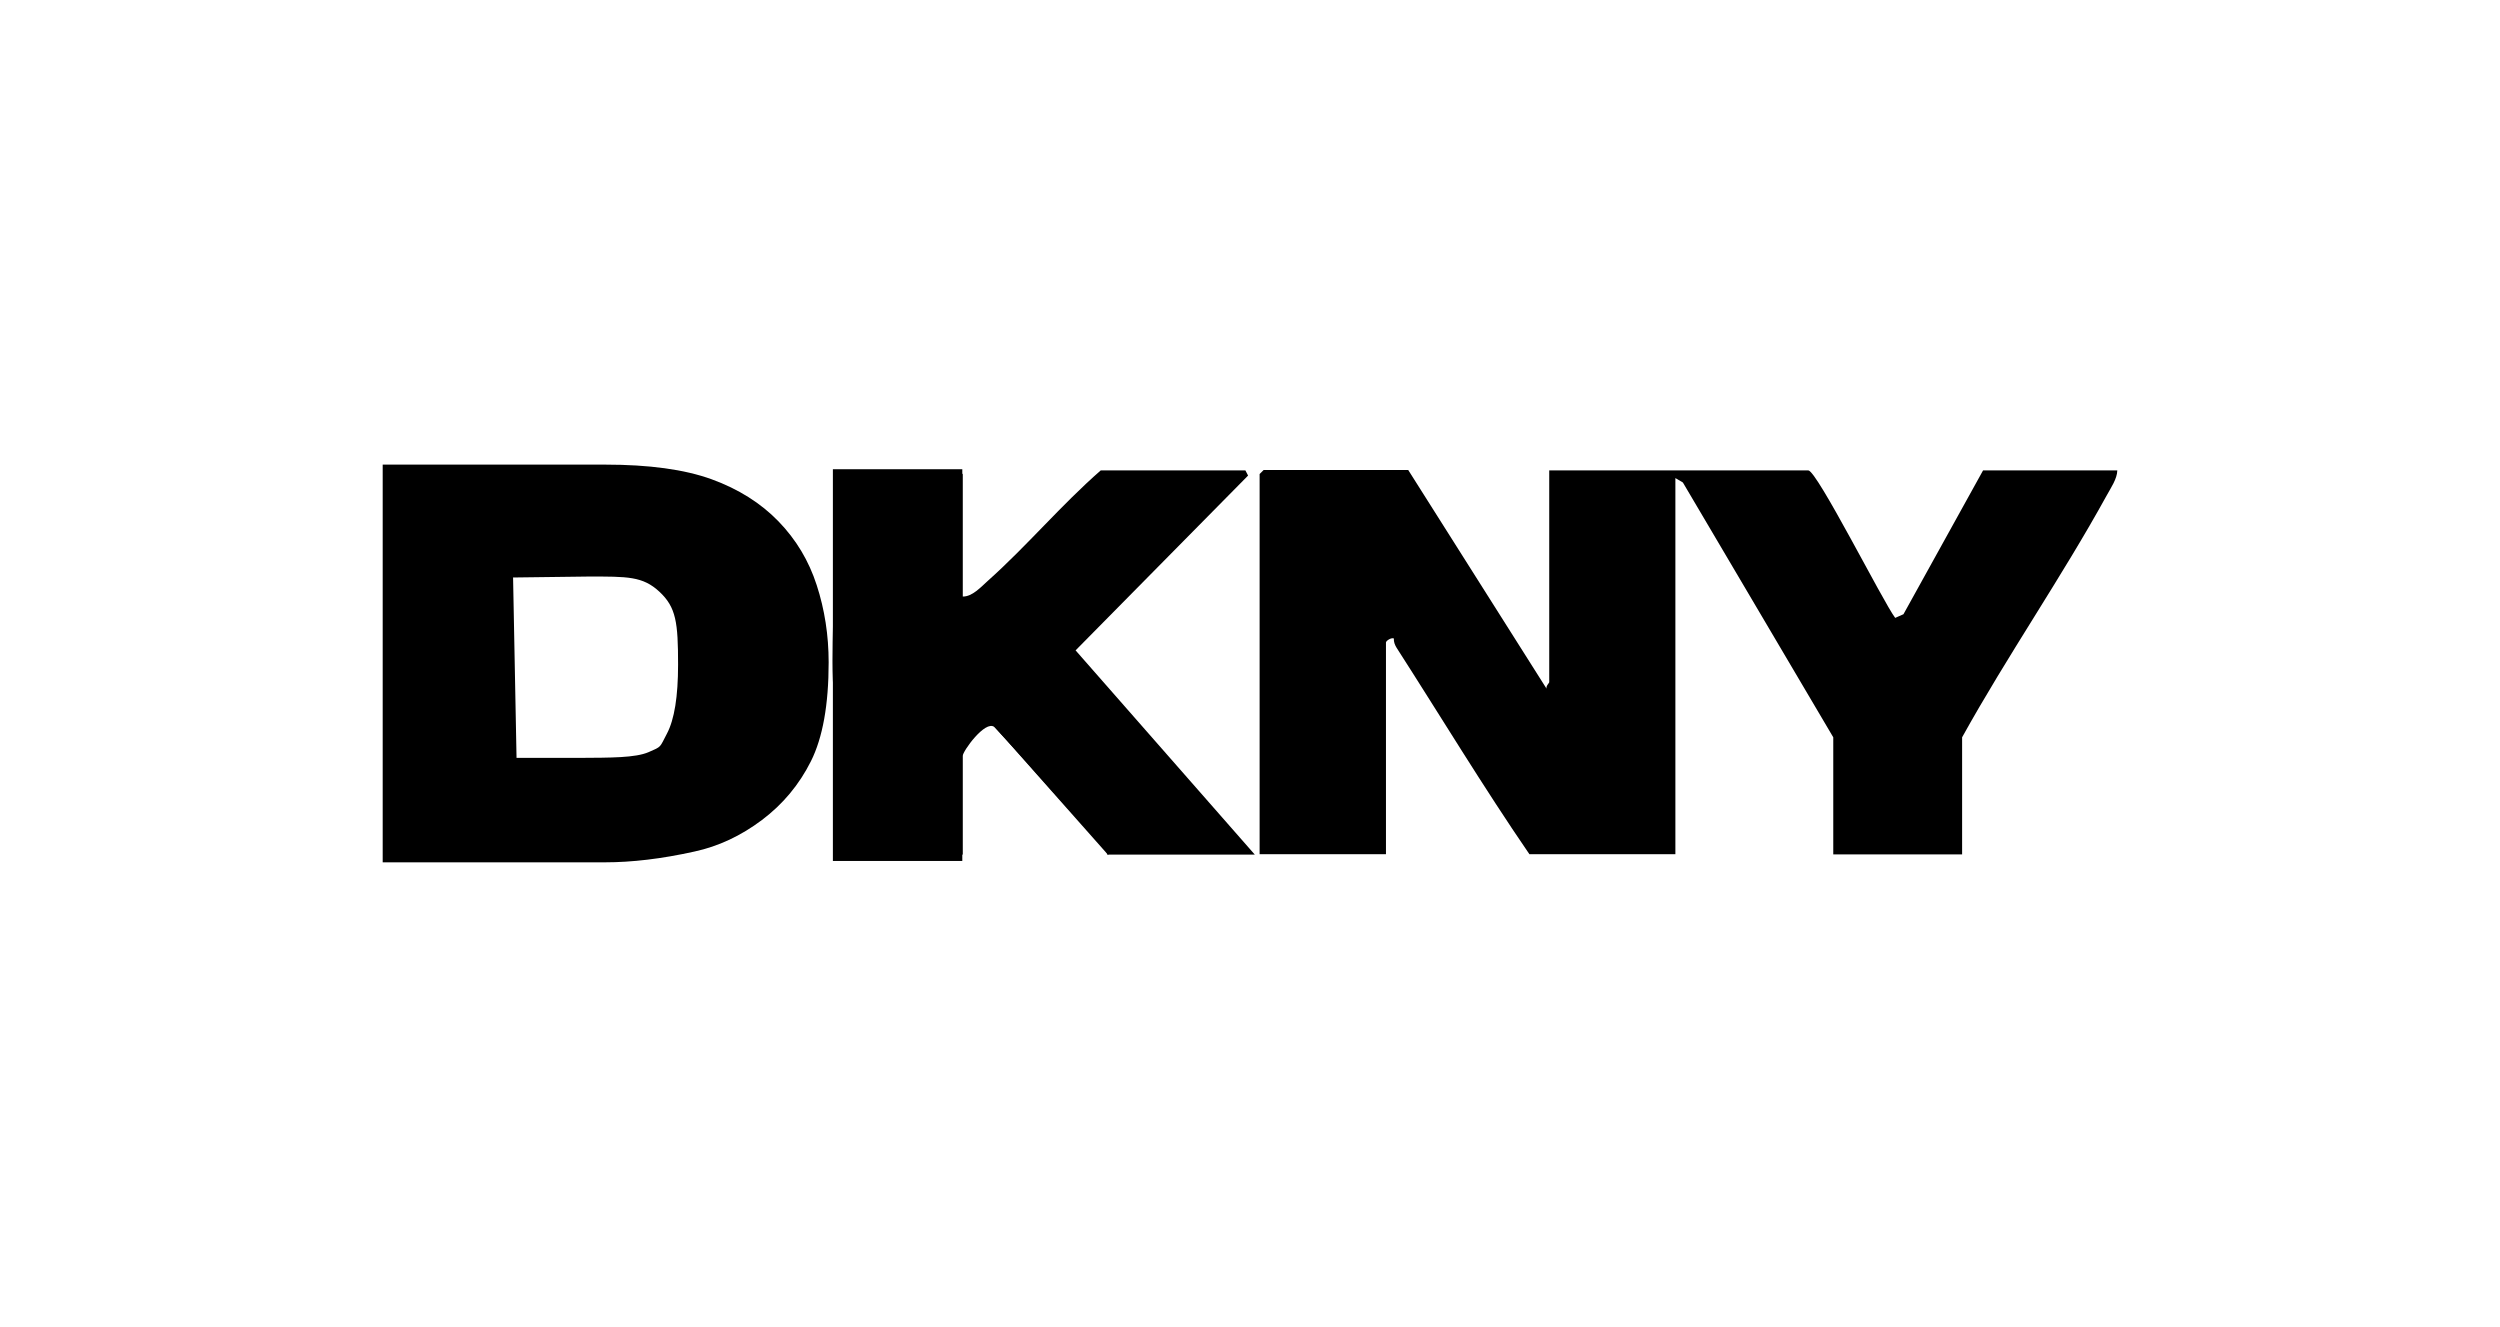
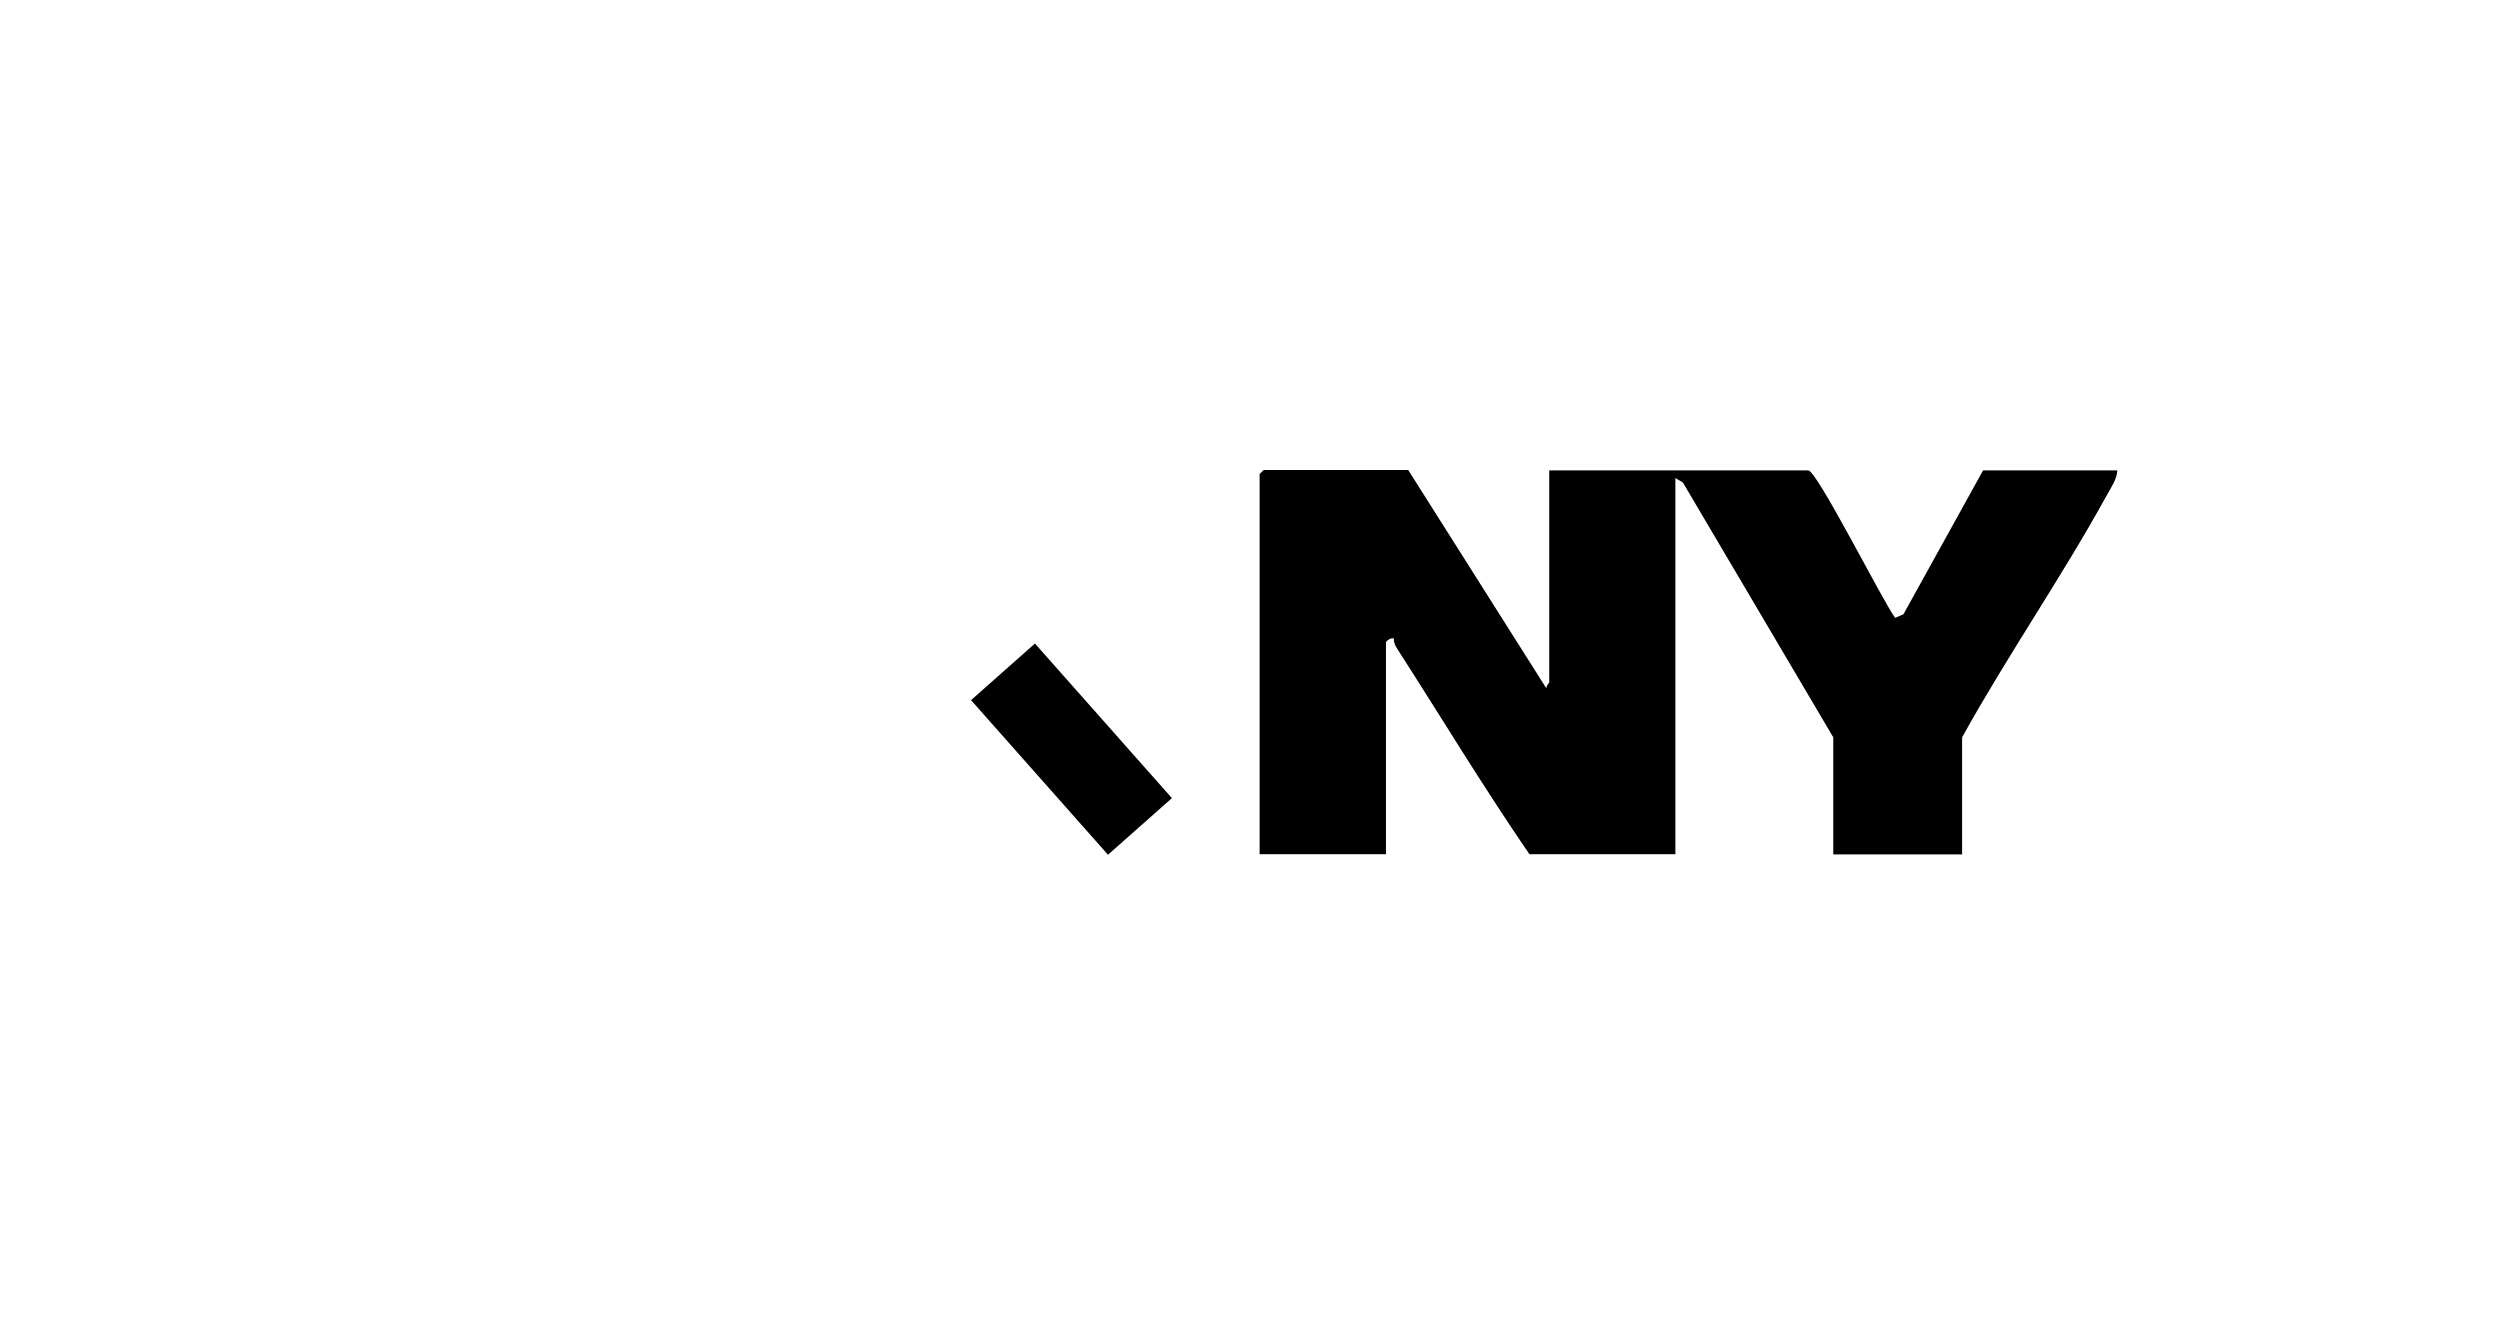
<svg xmlns="http://www.w3.org/2000/svg" id="katman_1" data-name="katman 1" viewBox="0 0 130 69">
-   <path d="M19.9,24.16h11.57c2.28,0,4.12.25,5.53.76,1.4.51,2.56,1.24,3.48,2.19.92.95,1.58,2.05,1.99,3.32.41,1.26.62,2.6.62,4.01,0,2.21-.31,3.92-.92,5.14-.61,1.22-1.46,2.24-2.55,3.06-1.09.82-2.26,1.37-3.51,1.64-1.71.38-3.26.56-4.64.56h-11.57v-20.68ZM26.68,30.03l.18,9.38h3.26c1.63-.01,2.92,0,3.61-.3.69-.3.56-.22.95-.96.39-.74.58-1.93.58-3.59,0-2.19-.1-2.98-.97-3.79-.87-.81-1.67-.79-3.69-.79l-3.93.05Z" />
  <g>
-     <path d="M55.93,33.82l8.97-9.09-.14-.27h-7.52c-2.05,1.79-3.84,3.93-5.88,5.75-.36.32-.8.82-1.3.81v-6.36l-.21-.21h-6.29l-.21.21v6.7s0,.01-.02.03c0,1.33-.07,2.65-.02,3.98.02.65.1,1.3.11,1.96,0,.54-.02,1.07-.07,1.61v5.29l.21.21h6.5v-5.13c0-.25,1.17-1.87,1.64-1.51,1.93,2.05,3.72,4.21,5.69,6.23.16.16.17.41.2.41h7.66l-9.31-10.61Z" />
    <path d="M73.24,24.46l7.18,11.35c-.04-.14.14-.29.14-.34v-11.01h13.47c.45,0,3.89,6.84,4.52,7.67l.43-.19,4.14-7.48h6.98c-.01.44-.33.9-.55,1.3-2.35,4.27-5.16,8.32-7.52,12.58v6.09h-6.7v-6.09l-7.82-13.25-.39-.23v19.56h-7.59c-2.4-3.5-4.61-7.16-6.91-10.74-.09-.15-.15-.3-.14-.48-.13-.06-.41.12-.41.21v11.01h-6.57v-19.77l.21-.21h7.52Z" />
-     <rect x="43.31" y="24.4" width="6.73" height="20.37" />
    <rect x="50.35" y="36.73" width="10.74" height="4.44" transform="translate(47.92 -28.58) rotate(48.46)" />
  </g>
</svg>